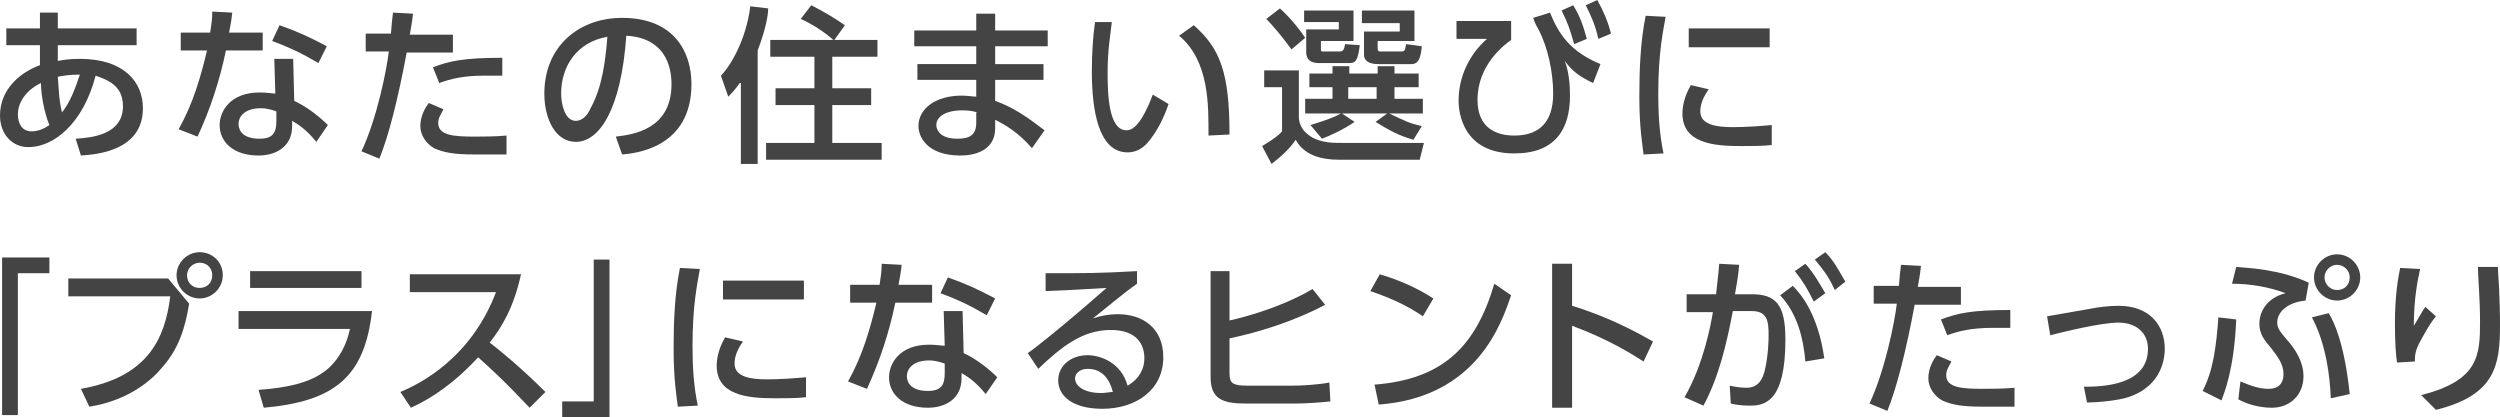
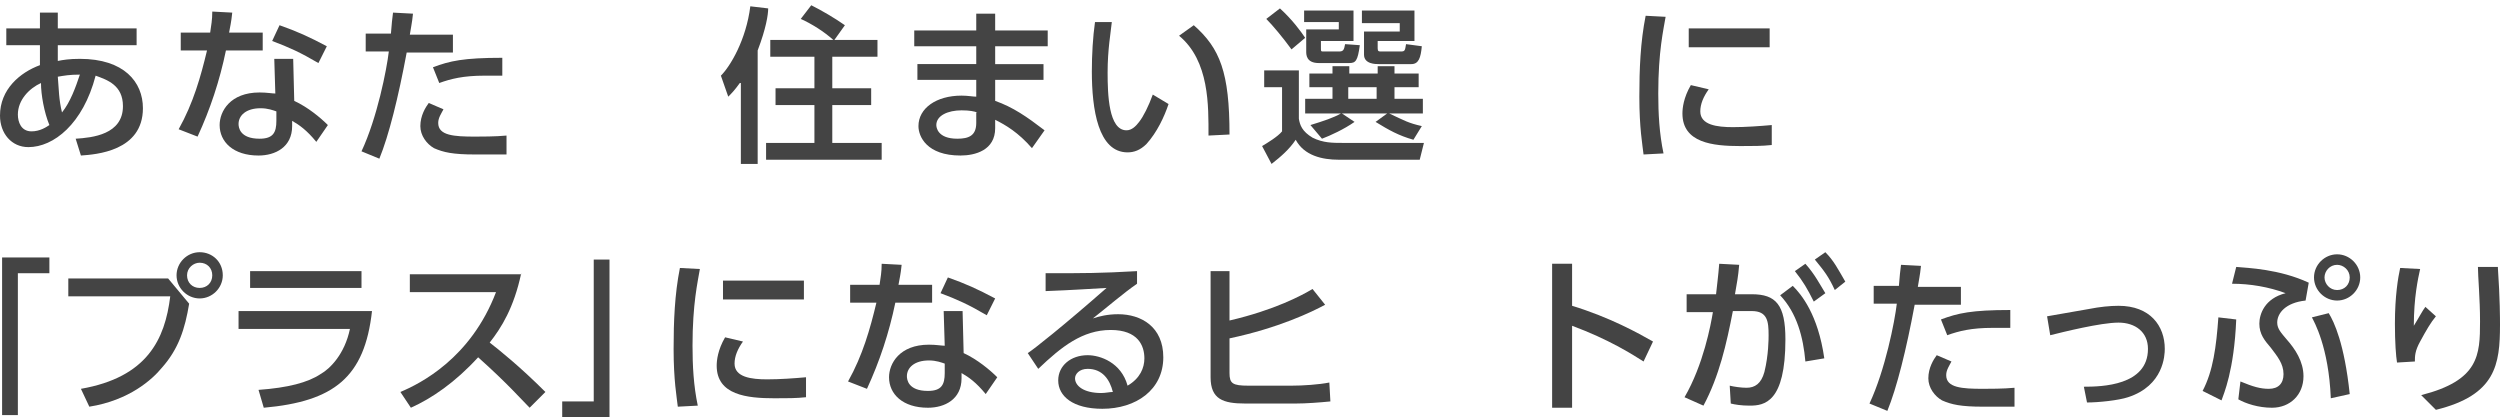
<svg xmlns="http://www.w3.org/2000/svg" xmlns:ns1="http://www.inkscape.org/namespaces/inkscape" xmlns:ns2="http://sodipodi.sourceforge.net/DTD/sodipodi-0.dtd" version="1.1" id="レイヤー_1" x="0px" y="0px" viewBox="0 0 237.9 39.7" xml:space="preserve" ns1:version="0.91 r13725" ns2:docname="hd_text.svg" width="237.9" height="39.7">
  <defs id="defs59" />
  <ns2:namedview pagecolor="#ffffff" bordercolor="#666666" borderopacity="1" objecttolerance="10" gridtolerance="10" guidetolerance="10" ns1:pageopacity="0" ns1:pageshadow="2" ns1:window-width="1470" ns1:window-height="868" id="namedview57" showgrid="false" fit-margin-top="0" fit-margin-left="0" fit-margin-right="0" fit-margin-bottom="0" ns1:zoom="3.5615323" ns1:cx="108.51093" ns1:cy="19.295656" ns1:window-x="0" ns1:window-y="0" ns1:window-maximized="0" ns1:current-layer="レイヤー_1" />
  <style type="text/css" id="style3">
	.st0{fill:#444444;}
</style>
  <path class="st0" d="M 5.5,5.8 C 6,5.7 6.6,5.6 7.6,5.6 c 4.2,0 6,2.2 6,4.7 0,4.1 -4.5,4.4 -5.9,4.5 L 7.2,13.2 c 1.6,-0.1 4.5,-0.4 4.5,-3.1 0,-2 -1.5,-2.5 -2.6,-2.9 C 7.9,11.8 5.1,14 2.7,14 1.1,14 0,12.7 0,11 0,8.5 1.9,6.9 3.8,6.2 3.8,5.5 3.8,5 3.8,4.4 l 0,-0.1 -3.2,0 0,-1.6 3.2,0 0,-1.5 1.7,0 0,1.5 7.5,0 0,1.6 -7.5,0 0,1.5 z M 3.9,7.9 c -1.1,0.5 -2.2,1.6 -2.2,3 0,0.7 0.3,1.6 1.3,1.6 0.8,0 1.4,-0.4 1.7,-0.6 C 4.2,10.7 3.9,9 3.9,7.9 Z M 7.6,7.1 c -1,0 -1.5,0.1 -2.1,0.2 0.1,1.2 0.1,2.2 0.4,3.4 0.8,-1 1.3,-2.4 1.7,-3.6 z" id="path5" ns1:connector-curvature="0" style="fill:#444444" />
  <path class="st0" d="m 25,3.1 0,1.7 -3.5,0 C 20.9,7.7 20,10.4 18.8,13 L 17,12.3 c 1.4,-2.5 2.1,-5 2.7,-7.5 l -2.5,0 0,-1.7 2.8,0 c 0.1,-0.7 0.2,-1.2 0.2,-2 l 1.9,0.1 c -0.1,1 -0.2,1.3 -0.3,1.9 l 3.2,0 z m 3,6.5 c 1.3,0.6 2.5,1.6 3.2,2.3 l -1.1,1.6 c -0.9,-1.1 -1.6,-1.6 -2.3,-2 l 0,0.5 c 0,2 -1.6,2.8 -3.2,2.8 -2.4,0 -3.7,-1.3 -3.7,-2.9 0,-1.3 1,-3.1 3.8,-3.1 0.7,0 1.2,0.1 1.5,0.1 l -0.1,-3.3 1.8,0 0.1,4 z m -1.7,1 c -0.3,-0.1 -0.8,-0.3 -1.5,-0.3 -1.4,0 -2.1,0.7 -2.1,1.5 0,0.3 0.1,1.4 2,1.4 1.3,0 1.6,-0.6 1.6,-1.7 l 0,-0.9 z M 30.3,6 C 28.6,5 27.5,4.5 25.9,3.9 l 0.7,-1.5 c 1.7,0.6 2.8,1.1 4.5,2 L 30.3,6 Z" id="path7" ns1:connector-curvature="0" style="fill:#444444" />
  <path class="st0" d="M 34.4,14.4 C 35.9,11.2 36.8,6.6 37,4.9 l -2.2,0 0,-1.7 2.4,0 c 0.1,-1.1 0.1,-1.3 0.2,-2 l 1.9,0.1 c -0.1,1 -0.2,1.3 -0.3,2 l 4.1,0 0,1.7 -4.4,0 C 37.9,9.3 37,12.9 36.1,15.1 l -1.7,-0.7 z m 7.8,-4 c -0.2,0.4 -0.5,0.8 -0.5,1.3 0,1.2 1.5,1.3 3.5,1.3 0.5,0 2,0 3,-0.1 l 0,1.8 c -1,0 -2,0 -3,0 -2.1,0 -3,-0.2 -3.9,-0.6 C 40.6,13.7 40,12.9 40,12 c 0,-1 0.5,-1.8 0.8,-2.2 l 1.4,0.6 z m 5.6,-3.2 c -0.4,0 -0.9,0 -1.7,0 -2,0 -3.2,0.3 -4.3,0.7 L 41.2,6.4 c 1.6,-0.6 2.9,-0.9 6.6,-0.9 l 0,1.7 z" id="path9" ns1:connector-curvature="0" style="fill:#444444" />
-   <path class="st0" d="m 58.6,13 c 1.7,-0.2 5.3,-0.7 5.3,-5 0,-1.8 -0.7,-4.4 -4.3,-4.6 -0.5,7.1 -2.6,10.1 -4.8,10.1 -1.9,0 -3,-2.1 -3,-4.6 0,-4.5 3.3,-7.2 7.4,-7.2 5,0 6.6,3.3 6.6,6.3 0,6.1 -5.4,6.6 -6.6,6.7 L 58.6,13 Z M 53.4,8.9 c 0,0.9 0.3,2.6 1.4,2.6 0.6,0 1.1,-0.5 1.4,-1.2 1.1,-2 1.4,-4.4 1.6,-6.8 -2.9,0.5 -4.4,2.8 -4.4,5.4 z" id="path11" ns1:connector-curvature="0" style="fill:#444444" />
  <path class="st0" d="m 70.4,7.9 c -0.5,0.7 -0.8,1 -1.1,1.3 l -0.7,-2 C 69.5,6.3 71,3.8 71.4,0.6 l 1.7,0.2 c 0,0.6 -0.2,1.9 -1,4 l 0,10.8 -1.6,0 0,-7.7 z M 79.3,3.8 C 78.4,3 77.3,2.3 76.2,1.8 l 1,-1.3 c 1,0.5 2.2,1.2 3.2,1.9 l -1,1.4 4.1,0 0,1.6 -4.3,0 0,3 3.7,0 0,1.6 -3.7,0 0,3.6 4.7,0 0,1.6 -11,0 0,-1.6 4.6,0 0,-3.6 -3.7,0 0,-1.6 3.7,0 0,-3 -4.2,0 0,-1.6 6,0 z" id="path13" ns1:connector-curvature="0" style="fill:#444444" />
  <path class="st0" d="m 99.7,2.9 0,1.5 -5,0 0,1.7 4.6,0 0,1.5 -4.6,0 0,2 c 1.7,0.6 3,1.5 4.7,2.8 l -1.2,1.7 c -1.3,-1.5 -2.5,-2.2 -3.5,-2.7 l 0,0.8 c 0,2.1 -1.9,2.6 -3.3,2.6 -3.2,0 -4,-1.8 -4,-2.8 0,-1.7 1.7,-2.9 4.1,-2.9 0.6,0 1.1,0.1 1.4,0.1 l 0,-1.6 -5.6,0 0,-1.5 5.6,0 0,-1.7 -5.9,0 0,-1.5 5.9,0 0,-1.6 1.8,0 0,1.6 5,0 z M 93,10.7 c -0.3,-0.1 -0.7,-0.2 -1.5,-0.2 -1.3,0 -2.4,0.5 -2.4,1.4 0,0.2 0.1,1.3 2,1.3 1.1,0 1.8,-0.3 1.8,-1.5 l 0,-1 z" id="path15" ns1:connector-curvature="0" style="fill:#444444" />
  <path class="st0" d="m 105.8,2.1 c -0.1,1 -0.4,2.6 -0.4,4.8 0,2.1 0.1,5.5 1.8,5.5 0.5,0 0.9,-0.4 1.2,-0.8 0.4,-0.5 0.9,-1.5 1.3,-2.6 l 1.5,0.9 c -0.4,1.2 -1.1,2.7 -2.1,3.8 -0.6,0.6 -1.2,0.8 -1.8,0.8 -2.8,0 -3.4,-4.1 -3.4,-7.7 0,-1.6 0.1,-3.3 0.3,-4.7 l 1.6,0 z m 9.2,10.8 c 0,-2.8 0.1,-7.1 -2.8,-9.5 l 1.4,-1 c 2.5,2.2 3.4,4.5 3.4,10.4 l -2,0.1 z" id="path17" ns1:connector-curvature="0" style="fill:#444444" />
  <path class="st0" d="m 120.3,6.7 3.3,0 0,4.6 c 0.1,0.6 0.3,1.2 1.3,1.8 1,0.5 1.9,0.5 2.9,0.5 l 7.7,0 -0.4,1.6 -7.7,0 c -1.6,0 -3.3,-0.4 -4.1,-1.9 -0.6,0.9 -1.4,1.6 -2.3,2.3 l -0.9,-1.7 c 0.5,-0.3 1.5,-0.9 1.9,-1.4 l 0,-4.2 -1.7,0 0,-1.6 z m 1.5,-5.9 c 1.2,1.1 2,2.2 2.4,2.8 l -1.3,1.1 c -0.8,-1.1 -1.8,-2.3 -2.4,-2.9 l 1.3,-1 z m 2.2,0.2 4.8,0 0,2.9 -3.1,0 0,0.7 c 0,0.3 0,0.3 0.3,0.3 l 1.4,0 c 0.4,0 0.5,-0.1 0.6,-0.7 l 1.4,0.1 C 129.2,5.8 129,6 128.4,6 l -2.9,0 c -1.2,0 -1.2,-0.8 -1.2,-1.1 l 0,-2.1 3.1,0 0,-0.7 -3.3,0 0,-1.1 z m 0.7,10.9 c 1.3,-0.4 2.2,-0.7 2.9,-1.1 l -3.4,0 0,-1.4 2.6,0 0,-1.1 -2.2,0 0,-1.3 2.2,0 0,-0.7 1.6,0 0,0.7 2.7,0 0,-0.7 1.6,0 0,0.7 2.3,0 0,1.3 -2.3,0 0,1.1 2.7,0 0,1.4 -3.2,0 c 1.5,0.7 1.8,0.9 3.1,1.2 l -0.8,1.3 c -1.4,-0.4 -2.3,-0.9 -3.6,-1.7 l 1.1,-0.8 -4.3,0 1.2,0.8 c -1,0.7 -2.3,1.3 -3.1,1.6 l -1.1,-1.3 z m 3.6,-3.6 0,1.1 2.7,0 0,-1.1 -2.7,0 z m 4.8,-6.1 -3.5,0 0,-1.2 5,0 0,2.9 -3.5,0 0,0.7 c 0,0.3 0.1,0.3 0.4,0.3 l 1.8,0 c 0.4,0 0.4,-0.1 0.5,-0.7 l 1.5,0.2 c -0.1,1.1 -0.3,1.7 -1,1.7 l -3.1,0 c -0.3,0 -1.4,0 -1.4,-0.9 l 0,-2.2 3.4,0 0,-0.8 z" id="path19" ns1:connector-curvature="0" style="fill:#444444" />
-   <path class="st0" d="m 143.8,2.2 0,1.6 c -0.7,0.5 -3.2,2.4 -3.2,5.7 0,2.7 1.8,3.4 3.5,3.4 2.3,0 3.7,-1.2 3.7,-4 0,-2 -0.5,-4.4 -1.4,-6.1 C 146.1,2.3 146,2 145.9,1.7 l 1.6,-0.5 c 0.8,2 1.9,3.7 4.8,4.9 l -0.7,1.8 c -1.5,-0.7 -2.1,-1.3 -2.7,-2.1 0.4,1 0.5,2.3 0.5,3.3 0,3.2 -1.4,5.5 -5.3,5.5 -4.9,0 -5.3,-3.9 -5.3,-5 0,-2.3 1,-4.4 2.7,-5.9 l -2.9,0 0,-1.7 5.2,0 z m 5.9,-1.7 c 0.7,1.1 1,2.1 1.3,3.2 l -1.2,0.5 c -0.4,-1.4 -0.6,-2 -1.2,-3.2 l 1.1,-0.5 z M 152,0 c 0.6,1.1 1,2 1.3,3.2 l -1.2,0.5 c -0.3,-1.3 -0.6,-2 -1.2,-3.2 L 152,0 Z" id="path21" ns1:connector-curvature="0" style="fill:#444444" />
  <path class="st0" d="m 158.5,1.6 c -0.2,1.2 -0.7,3.3 -0.7,7.3 0,1.9 0.1,3.8 0.5,5.7 l -1.9,0.1 C 156.3,13.8 156,12.2 156,9.2 156,6.6 156.1,4 156.6,1.5 l 1.9,0.1 z m 4.1,6.9 c -0.5,0.7 -0.8,1.4 -0.8,2.1 0,1.3 1.6,1.5 3.1,1.5 1.2,0 2.6,-0.1 3.7,-0.2 l 0,1.9 c -0.9,0.1 -1.8,0.1 -3,0.1 -2.6,0 -5.5,-0.3 -5.5,-3.1 0,-0.5 0.1,-1.5 0.8,-2.7 l 1.7,0.4 z m 5.8,-5.8 0,1.8 -7.7,0 0,-1.8 7.7,0 z" id="path23" ns1:connector-curvature="0" style="fill:#444444" />
  <path class="st0" d="m 0.2,24.5 4.5,0 0,1.5 -3,0 0,13.5 -1.5,0 0,-15 z" id="path25" ns1:connector-curvature="0" style="fill:#444444" />
  <path class="st0" d="m 16,26.5 2,2.4 c -0.4,2.4 -1,4.3 -2.6,6.1 -0.9,1.1 -3.1,3.1 -6.9,3.7 L 7.7,37 c 6.3,-1.1 8,-4.7 8.5,-8.8 l -9.7,0 0,-1.7 9.5,0 z m 5.2,-0.3 c 0,1.2 -1,2.2 -2.2,2.2 -1.2,0 -2.2,-1 -2.2,-2.2 0,-1.2 1,-2.2 2.2,-2.2 1.2,0 2.2,0.9 2.2,2.2 z m -3.4,0 c 0,0.7 0.5,1.2 1.2,1.2 0.7,0 1.2,-0.5 1.2,-1.2 0,-0.7 -0.5,-1.2 -1.2,-1.2 -0.6,0 -1.2,0.5 -1.2,1.2 z" id="path27" ns1:connector-curvature="0" style="fill:#444444" />
  <path class="st0" d="m 35.4,29.6 c -0.7,6.3 -3.6,8.6 -10.3,9.2 l -0.5,-1.7 c 2.8,-0.2 4.7,-0.7 5.9,-1.5 0.9,-0.5 2.3,-1.9 2.8,-4.3 l -10.6,0 0,-1.7 12.7,0 z m -1,-3.8 0,1.6 -10.6,0 0,-1.6 10.6,0 z" id="path29" ns1:connector-curvature="0" style="fill:#444444" />
  <path class="st0" d="m 49.6,26 c -0.7,3.3 -1.9,5.2 -3,6.6 0.9,0.7 2.9,2.3 5.3,4.7 l -1.5,1.5 C 49.6,38 48.3,36.5 45.5,34 c -2.2,2.4 -4.4,3.9 -6.4,4.8 l -1,-1.5 c 1.9,-0.8 6.7,-3.2 9.1,-9.5 l -8.2,0 0,-1.7 10.6,0 z" id="path31" ns1:connector-curvature="0" style="fill:#444444" />
  <path class="st0" d="m 58,39.7 -4.5,0 0,-1.5 3,0 0,-13.5 1.5,0 0,15 z" id="path33" ns1:connector-curvature="0" style="fill:#444444" />
  <path class="st0" d="m 66.6,25.6 c -0.2,1.2 -0.7,3.3 -0.7,7.3 0,1.9 0.1,3.8 0.5,5.7 l -1.9,0.1 c -0.1,-0.9 -0.4,-2.5 -0.4,-5.5 0,-2.6 0.1,-5.2 0.6,-7.7 l 1.9,0.1 z m 4.1,6.9 c -0.5,0.7 -0.8,1.4 -0.8,2.1 0,1.3 1.6,1.5 3.1,1.5 1.2,0 2.6,-0.1 3.7,-0.2 l 0,1.9 c -0.9,0.1 -1.8,0.1 -3,0.1 -2.6,0 -5.5,-0.3 -5.5,-3.1 0,-0.5 0.1,-1.5 0.8,-2.7 l 1.7,0.4 z m 5.8,-5.8 0,1.8 -7.7,0 0,-1.8 7.7,0 z" id="path35" ns1:connector-curvature="0" style="fill:#444444" />
  <path class="st0" d="m 88.7,27.1 0,1.7 -3.5,0 c -0.6,2.9 -1.5,5.6 -2.7,8.2 l -1.8,-0.7 c 1.4,-2.5 2.1,-5 2.7,-7.5 l -2.5,0 0,-1.7 2.8,0 c 0.1,-0.7 0.2,-1.2 0.2,-2 l 1.9,0.1 c -0.1,1 -0.2,1.3 -0.3,1.9 l 3.2,0 z m 3,6.5 c 1.3,0.6 2.5,1.6 3.2,2.3 l -1.1,1.6 c -0.9,-1.1 -1.6,-1.6 -2.3,-2 l 0,0.5 c 0,2 -1.6,2.8 -3.2,2.8 -2.4,0 -3.7,-1.3 -3.7,-2.9 0,-1.3 1,-3.1 3.8,-3.1 0.7,0 1.2,0.1 1.5,0.1 l -0.1,-3.3 1.8,0 0.1,4 z m -1.8,1 c -0.3,-0.1 -0.8,-0.3 -1.5,-0.3 -1.4,0 -2.1,0.7 -2.1,1.5 0,0.3 0.1,1.4 2,1.4 1.3,0 1.6,-0.6 1.6,-1.7 l 0,-0.9 z m 4,-4.6 c -1.7,-1 -2.8,-1.5 -4.4,-2.1 l 0.7,-1.5 c 1.7,0.6 2.8,1.1 4.5,2 L 93.9,30 Z" id="path37" ns1:connector-curvature="0" style="fill:#444444" />
  <path class="st0" d="m 108.2,27 c -1.3,0.9 -2.8,2.2 -4.2,3.3 0.6,-0.2 1.4,-0.4 2.4,-0.4 2.2,0 4.3,1.2 4.3,4.1 0,3.1 -2.6,4.9 -5.8,4.9 -2.8,0 -4.2,-1.2 -4.2,-2.7 0,-1.4 1.2,-2.4 2.8,-2.4 1.2,0 3.2,0.7 3.8,2.9 1.2,-0.7 1.6,-1.7 1.6,-2.6 0,-1.2 -0.6,-2.7 -3.2,-2.7 -2.7,0 -4.7,1.6 -6.9,3.7 l -1,-1.5 c 0.5,-0.3 3.4,-2.6 7.5,-6.2 -1.9,0.1 -3.1,0.2 -5.8,0.3 l 0,-1.7 c 3.7,0 5.2,0 8.7,-0.2 l 0,1.2 z m -4.7,8.1 c -0.8,0 -1.2,0.5 -1.2,0.9 0,0.7 0.8,1.4 2.5,1.4 0.4,0 0.8,-0.1 1.1,-0.1 -0.3,-1.2 -1,-2.2 -2.4,-2.2 z" id="path39" ns1:connector-curvature="0" style="fill:#444444" />
  <path class="st0" d="m 126.1,29 c -1.3,0.7 -4.4,2.2 -9.1,3.2 l 0,3.3 c 0,1 0.3,1.2 1.8,1.2 l 4.1,0 c 1.1,0 2.6,-0.1 3.6,-0.3 l 0.1,1.8 c -1,0.1 -2.3,0.2 -3.3,0.2 l -4.8,0 c -2.1,0 -3.3,-0.4 -3.3,-2.5 l 0,-10.1 1.8,0 0,4.7 c 4.3,-1 6.9,-2.4 7.9,-3 l 1.2,1.5 z" id="path41" ns1:connector-curvature="0" style="fill:#444444" />
-   <path class="st0" d="m 135.4,30.1 c -1,-0.7 -2.6,-1.6 -5,-2.4 l 0.9,-1.6 c 2.7,0.8 4.3,1.8 5.1,2.3 l -1,1.7 z m -4.6,6.5 c 6.4,-0.5 9.6,-3.5 11.4,-9.6 l 1.6,1.1 c -0.9,2.6 -3.2,9.7 -12.6,10.4 l -0.4,-1.9 z" id="path43" ns1:connector-curvature="0" style="fill:#444444" />
  <path class="st0" d="m 156.4,34.4 c -1.1,-0.7 -3.3,-2.1 -6.8,-3.4 l 0,7.8 -1.9,0 0,-13.7 1.9,0 0,4 c 3.6,1.1 6.3,2.6 7.7,3.4 l -0.9,1.9 z" id="path45" ns1:connector-curvature="0" style="fill:#444444" />
  <path class="st0" d="m 160.3,37.8 c 1.8,-3.1 2.5,-6.9 2.7,-8.1 l -2.5,0 0,-1.7 2.8,0 c 0.1,-1 0.2,-1.6 0.3,-2.9 l 1.9,0.1 c -0.1,1.2 -0.2,1.6 -0.4,2.8 l 1.6,0 c 2.3,0 3.2,1 3.2,4.3 0,6 -2,6.3 -3.4,6.3 -0.8,0 -1.4,-0.1 -1.8,-0.2 l -0.1,-1.7 c 0.4,0.1 1.1,0.2 1.6,0.2 0.8,0 1.4,-0.4 1.7,-1.5 0.4,-1.6 0.4,-3.2 0.4,-3.5 0,-1.3 -0.1,-2.3 -1.6,-2.3 l -1.8,0 c -0.6,3.1 -1.3,6.2 -2.8,9 l -1.8,-0.8 z m 11.5,-3.4 c -0.2,-2.3 -0.8,-4.6 -2.4,-6.3 l 1.2,-0.9 c 0.8,0.8 2.4,2.7 3,6.9 l -1.8,0.3 z m 0,-9.3 c 0.9,1 1.4,2 1.9,2.8 l -1.1,0.8 c -0.6,-1.2 -1,-1.9 -1.8,-2.9 l 1,-0.7 z m 1.9,-1.1 c 0.8,0.8 1.2,1.6 1.9,2.8 l -1,0.8 c -0.6,-1.3 -1,-1.8 -1.9,-2.9 l 1,-0.7 z" id="path47" ns1:connector-curvature="0" style="fill:#444444" />
  <path class="st0" d="m 177.9,38.4 c 1.5,-3.2 2.4,-7.8 2.6,-9.5 l -2.2,0 0,-1.7 2.4,0 c 0.1,-1.1 0.1,-1.3 0.2,-2 l 1.9,0.1 c -0.1,1 -0.2,1.3 -0.3,2 l 4.1,0 0,1.7 -4.4,0 c -0.8,4.3 -1.7,7.9 -2.6,10.1 l -1.7,-0.7 z m 7.8,-4 c -0.2,0.4 -0.5,0.8 -0.5,1.3 0,1.2 1.5,1.3 3.5,1.3 0.5,0 2,0 3,-0.1 l 0,1.8 c -1,0 -2,0 -3,0 -2.1,0 -3,-0.2 -3.9,-0.6 -0.7,-0.4 -1.3,-1.2 -1.3,-2.1 0,-1 0.5,-1.8 0.8,-2.2 l 1.4,0.6 z m 5.6,-3.2 c -0.4,0 -0.9,0 -1.7,0 -2,0 -3.2,0.3 -4.3,0.7 l -0.6,-1.5 c 1.6,-0.6 2.9,-0.9 6.6,-0.9 l 0,1.7 z" id="path49" ns1:connector-curvature="0" style="fill:#444444" />
  <path class="st0" d="m 198.3,36.8 c 1.7,0 6.1,-0.1 6.1,-3.6 0,-1.6 -1.2,-2.5 -2.8,-2.5 -1.7,0 -5.3,0.9 -6.5,1.2 l -0.3,-1.8 c 0.6,-0.1 3.4,-0.6 4,-0.7 1,-0.2 2,-0.3 2.8,-0.3 3,0 4.4,1.9 4.4,4.1 0,0.6 -0.1,3.5 -3.5,4.6 -0.9,0.3 -2.8,0.5 -3.9,0.5 l -0.3,-1.5 z" id="path51" ns1:connector-curvature="0" style="fill:#444444" />
  <path class="st0" d="m 209.6,37.2 c 1,-1.9 1.3,-4.2 1.5,-7 l 1.7,0.2 c -0.2,4.9 -1.2,7.1 -1.4,7.7 l -1.8,-0.9 z m 9.8,-8.6 c -1.9,0.2 -2.7,1.2 -2.7,2.1 0,0.6 0.4,1 0.9,1.6 0.8,0.9 1.6,2.1 1.6,3.5 0,1.8 -1.3,3 -3,3 -1.3,0 -2.5,-0.4 -3.2,-0.8 l 0.2,-1.7 c 1.2,0.5 1.9,0.7 2.7,0.7 0.9,0 1.4,-0.5 1.4,-1.4 0,-1 -0.6,-1.7 -1.2,-2.5 -0.6,-0.7 -1.1,-1.3 -1.1,-2.3 0,-0.9 0.5,-2.4 2.5,-2.9 -1.6,-0.6 -3.4,-0.9 -5.1,-0.9 l 0.4,-1.6 c 1.1,0.1 4.1,0.2 6.9,1.5 l -0.3,1.7 z m 2.4,9.3 C 221.6,33 220.2,30.6 220,30.2 l 1.6,-0.4 c 0.5,0.8 1.5,2.9 2,7.7 l -1.8,0.4 z m 2.8,-11.5 c 0,1.2 -1,2.2 -2.2,2.2 -1.2,0 -2.2,-1 -2.2,-2.2 0,-1.2 1,-2.2 2.2,-2.2 1.2,0 2.2,1 2.2,2.2 z m -3.4,0 c 0,0.6 0.5,1.2 1.2,1.2 0.7,0 1.2,-0.5 1.2,-1.2 0,-0.7 -0.6,-1.2 -1.2,-1.2 -0.7,0 -1.2,0.6 -1.2,1.2 z" id="path53" ns1:connector-curvature="0" style="fill:#444444" />
  <path class="st0" d="m 230.3,25.6 c -0.2,0.9 -0.6,2.7 -0.6,5.4 0.5,-0.8 0.8,-1.4 1.1,-1.8 l 1,0.9 c -0.5,0.6 -0.9,1.3 -1.5,2.4 -0.5,0.9 -0.5,1.4 -0.5,1.9 l -1.7,0.1 c -0.1,-0.6 -0.2,-1.9 -0.2,-3.7 0,-2.6 0.3,-4.4 0.5,-5.3 l 1.9,0.1 z m 7.4,-0.1 c 0.2,2.9 0.2,4.9 0.2,5.4 0,3.8 -0.4,6.7 -6.1,8.1 l -1.4,-1.4 c 5.5,-1.4 5.6,-3.8 5.6,-7 0,-2.2 -0.2,-4.3 -0.2,-5.2 l 1.9,0 z" id="path55" ns1:connector-curvature="0" style="fill:#444444" />
</svg>